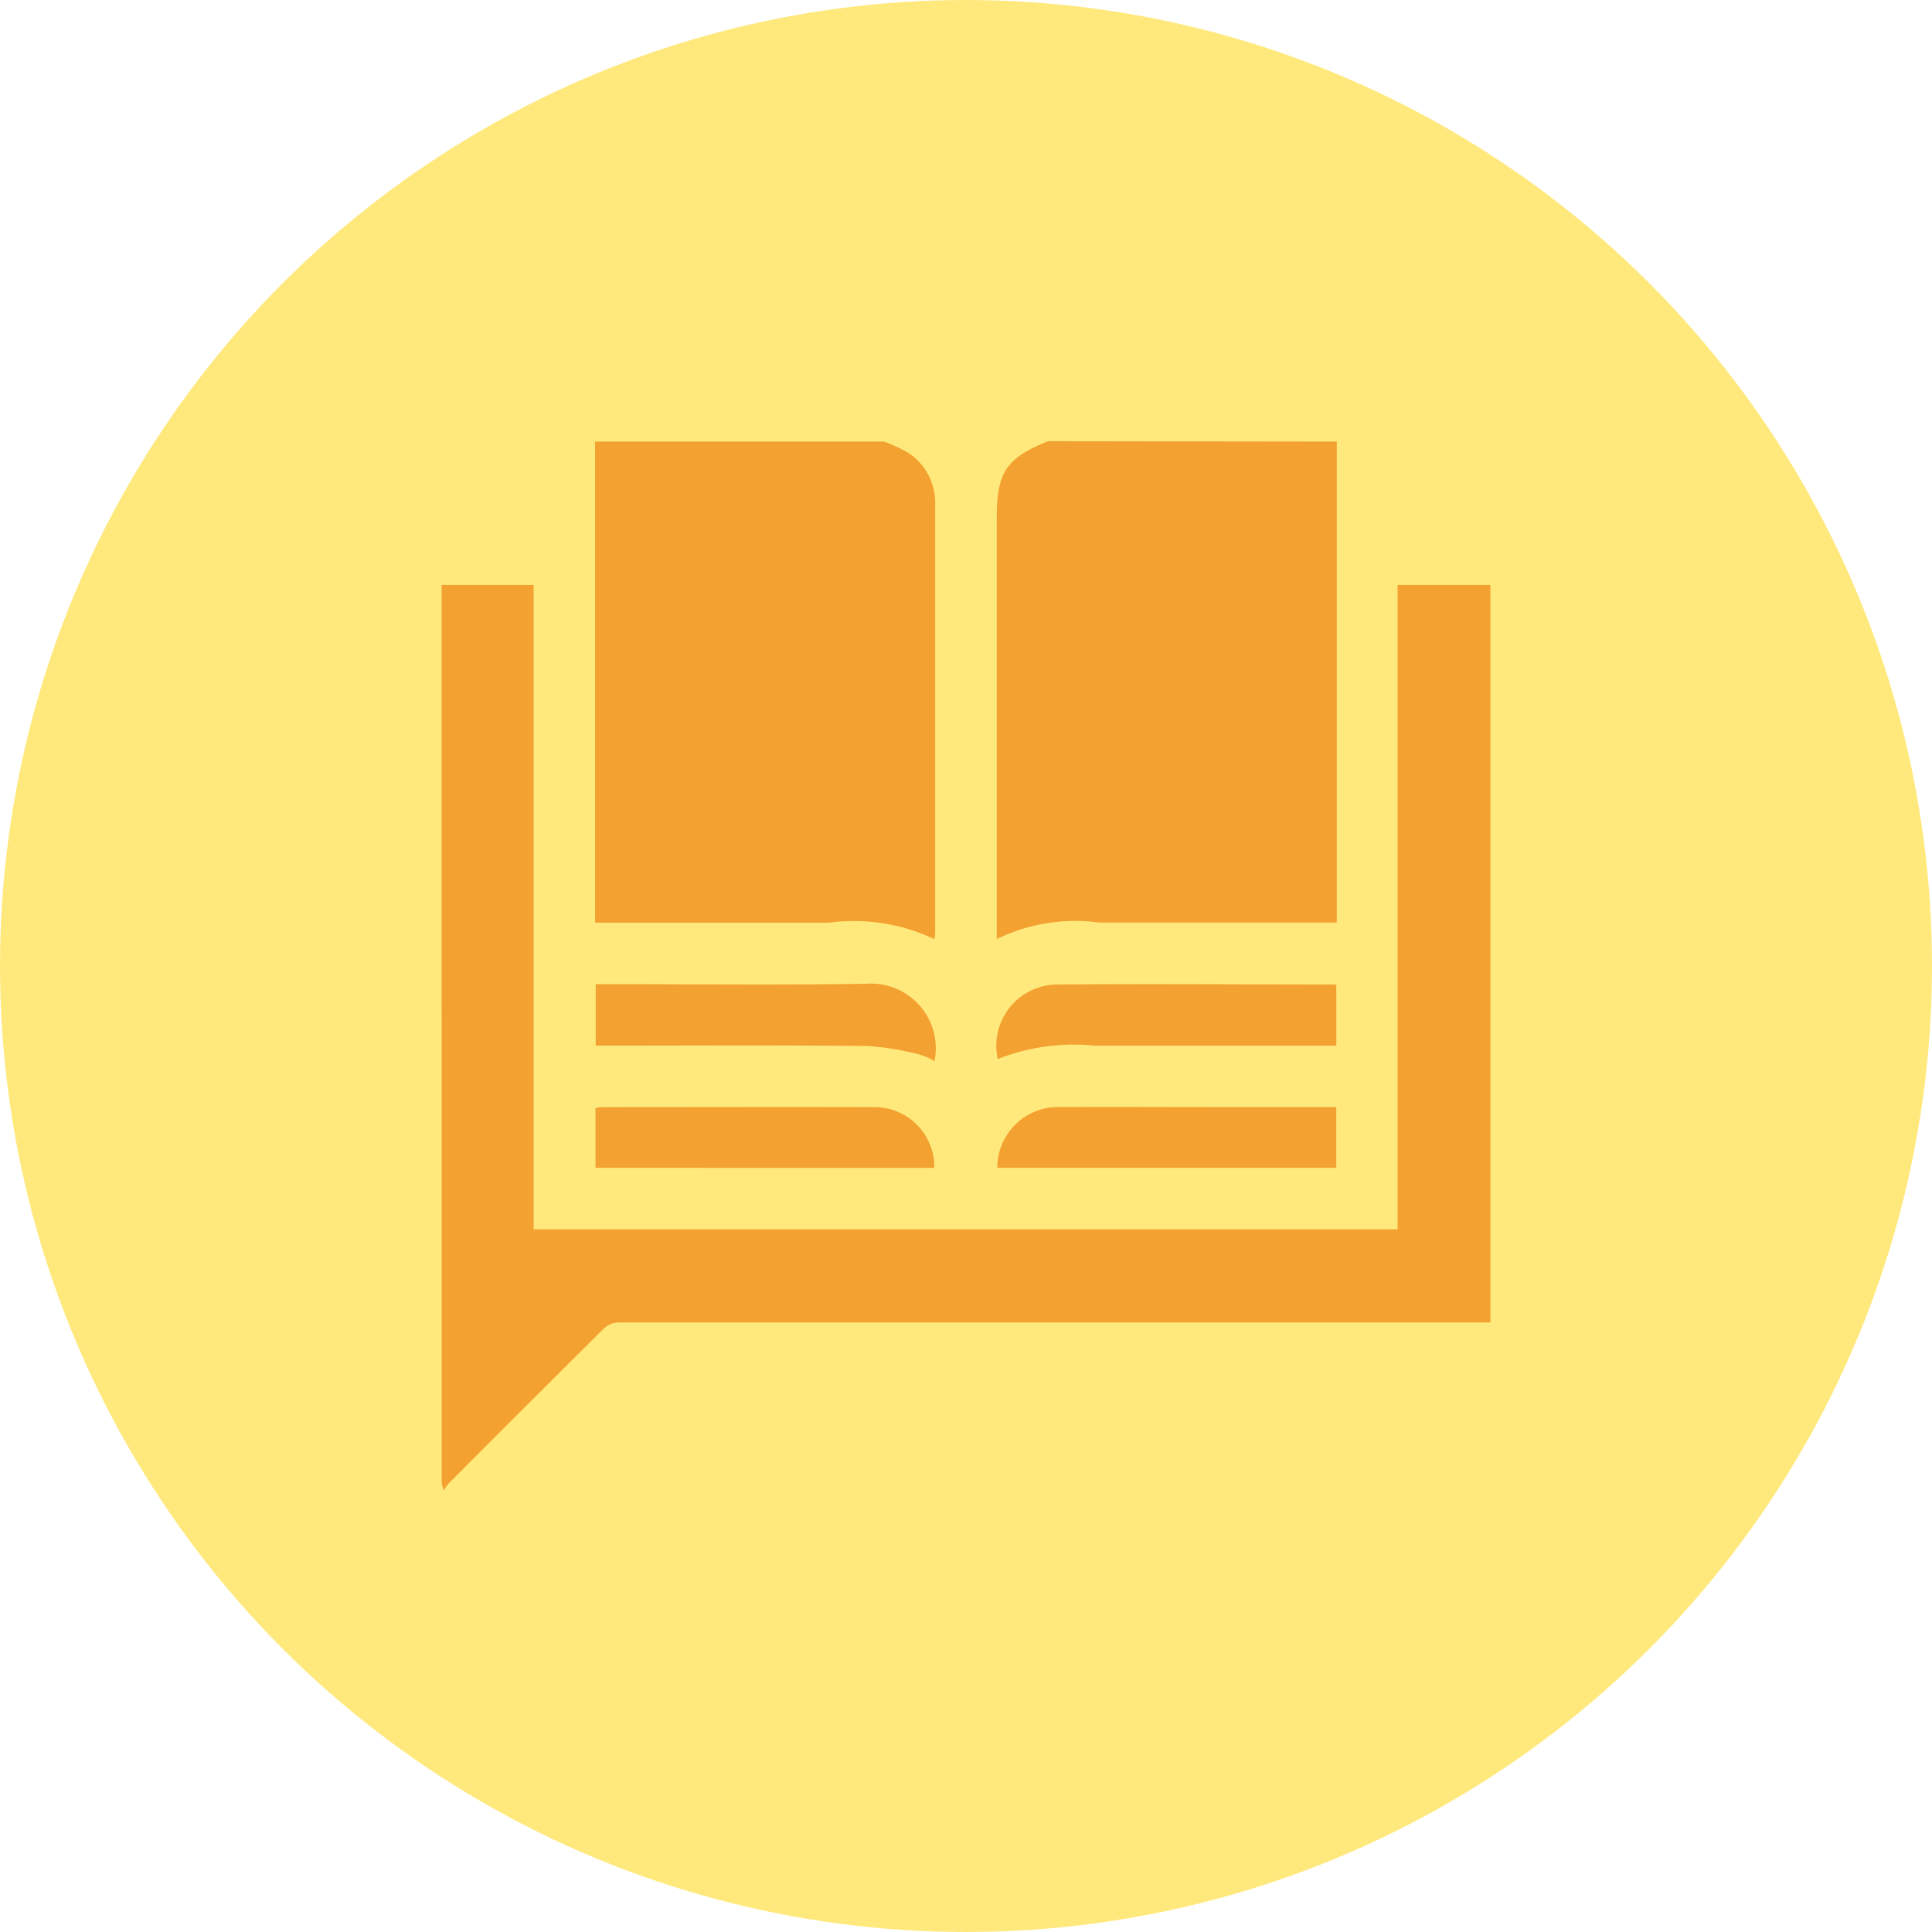
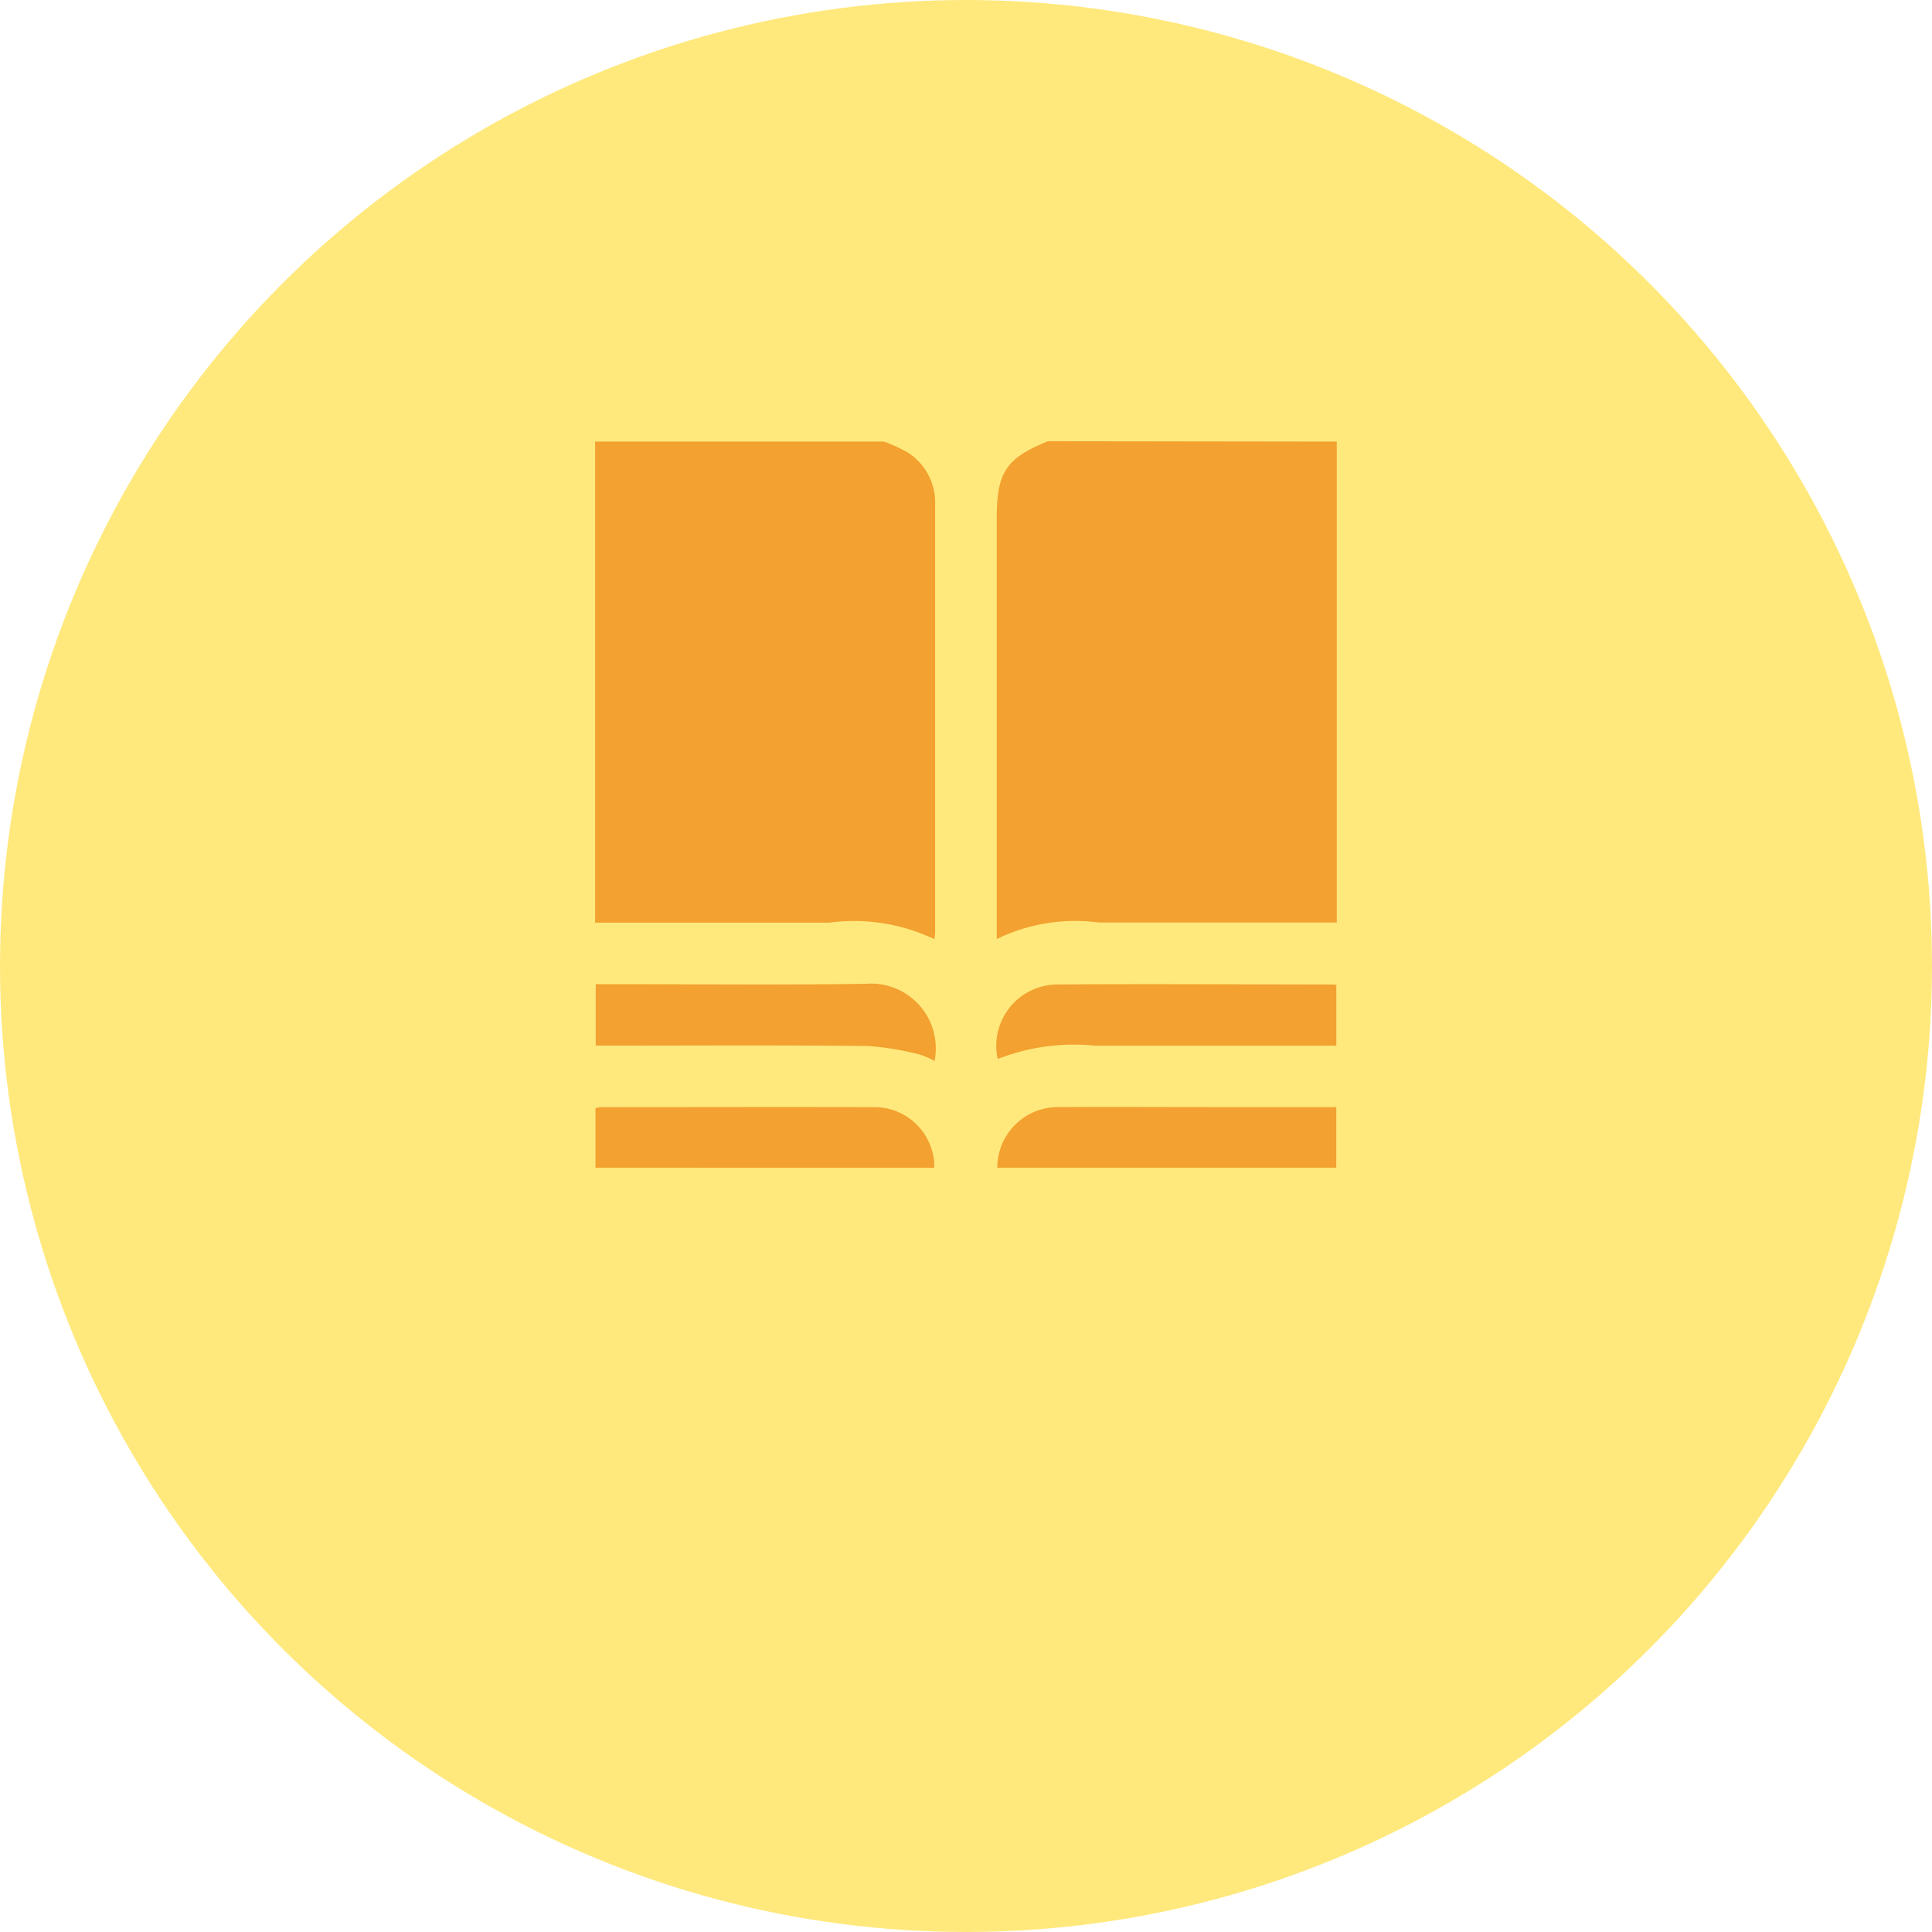
<svg xmlns="http://www.w3.org/2000/svg" width="35" height="35" viewBox="0 0 35 35">
  <g transform="translate(-573 -815)">
    <circle cx="17.5" cy="17.5" r="17.5" transform="translate(573 815)" fill="#ffe97d" />
    <g transform="translate(349.313 391.312)">
      <path d="M239.7,431.688h2.969c-.762.312-.928.563-.928,1.4v7.619a3.235,3.235,0,0,1,1.846-.3q2.041,0,4.08,0h.234v-8.715h2.783v2.6h-1.681v11.674H233.354V434.285h-1.667v-2.6h2.783V440.4h.253c1.329,0,2.659,0,3.988,0a3.39,3.39,0,0,1,1.908.3c.006-.059.012-.089.012-.117q0-3.877,0-7.753a1.076,1.076,0,0,0-.492-.945A2.826,2.826,0,0,0,239.7,431.688ZM234.48,442.63h.234c1.564,0,3.127-.009,4.691.007a5.234,5.234,0,0,1,.942.155,1.352,1.352,0,0,1,.269.118,1.173,1.173,0,0,0-1.238-1.4c-1.563.024-3.127.007-4.691.007h-.209Zm13.416-1.1a.334.334,0,0,0-.054-.012c-1.668,0-3.337-.009-5.006,0a1.11,1.11,0,0,0-1.075,1.35,3.774,3.774,0,0,1,1.757-.242H247.9Zm-13.421,3.312h6.143a1.084,1.084,0,0,0-1.105-1.1c-1.645-.008-3.289,0-4.933,0a.693.693,0,0,0-.1.018Zm7.279,0h6.14v-1.1h-2.248c-.915,0-1.83,0-2.745,0A1.1,1.1,0,0,0,241.754,444.844Z" transform="translate(0)" fill="none" fill-rule="evenodd" />
-       <path d="M231.687,437.839h1.667v11.674h15.652V437.839h1.681V451.2c-.031,0-.062,0-.092,0q-7.857,0-15.715,0a.4.4,0,0,0-.253.109q-1.41,1.4-2.81,2.805a.982.982,0,0,0-.093.129.678.678,0,0,1-.036-.148q0-2.345,0-4.689Z" transform="translate(0 -3.554)" fill="#f3a130" fill-rule="evenodd" />
      <path d="M243.511,431.688a2.828,2.828,0,0,1,.434.2,1.076,1.076,0,0,1,.492.945q0,3.876,0,7.753c0,.028-.006.057-.012.117a3.39,3.39,0,0,0-1.908-.3c-1.329,0-2.659,0-3.988,0h-.252v-8.715Z" transform="translate(-3.809)" fill="#f3a130" fill-rule="evenodd" />
      <path d="M261.665,431.688V440.4h-.234q-2.04,0-4.08,0a3.235,3.235,0,0,0-1.846.3v-7.619c0-.838.166-1.09.928-1.4Z" transform="translate(-13.761)" fill="#f3a130" fill-rule="evenodd" />
      <path d="M231.775,472.516a.981.981,0,0,1,.093-.129q1.4-1.405,2.81-2.805a.4.4,0,0,1,.253-.109q7.857-.008,15.715,0c.031,0,.062,0,.092,0v3.043Z" transform="translate(-0.051 -21.828)" fill="none" fill-rule="evenodd" />
      <path d="M238.3,456.069v-1.113h.209c1.564,0,3.127.017,4.691-.007a1.173,1.173,0,0,1,1.238,1.4,1.341,1.341,0,0,0-.269-.118,5.24,5.24,0,0,0-.942-.155c-1.564-.016-3.127-.007-4.691-.007Z" transform="translate(-3.821 -13.439)" fill="#f3a130" fill-rule="evenodd" />
      <path d="M261.651,454.979v1.1h-4.378a3.775,3.775,0,0,0-1.756.242,1.11,1.11,0,0,1,1.075-1.35c1.668-.014,3.337,0,5.006,0A.34.34,0,0,1,261.651,454.979Z" transform="translate(-13.755 -13.448)" fill="#f3a130" fill-rule="evenodd" />
      <path d="M238.29,461.338v-1.081a.692.692,0,0,1,.1-.018c1.645,0,3.289-.005,4.933,0a1.084,1.084,0,0,1,1.105,1.1Z" transform="translate(-3.815 -16.494)" fill="#f3a130" fill-rule="evenodd" />
      <path d="M255.53,461.338a1.1,1.1,0,0,1,1.148-1.1c.915-.005,1.83,0,2.745,0h2.248v1.1Z" transform="translate(-13.776 -16.494)" fill="#f3a130" fill-rule="evenodd" />
    </g>
  </g>
</svg>